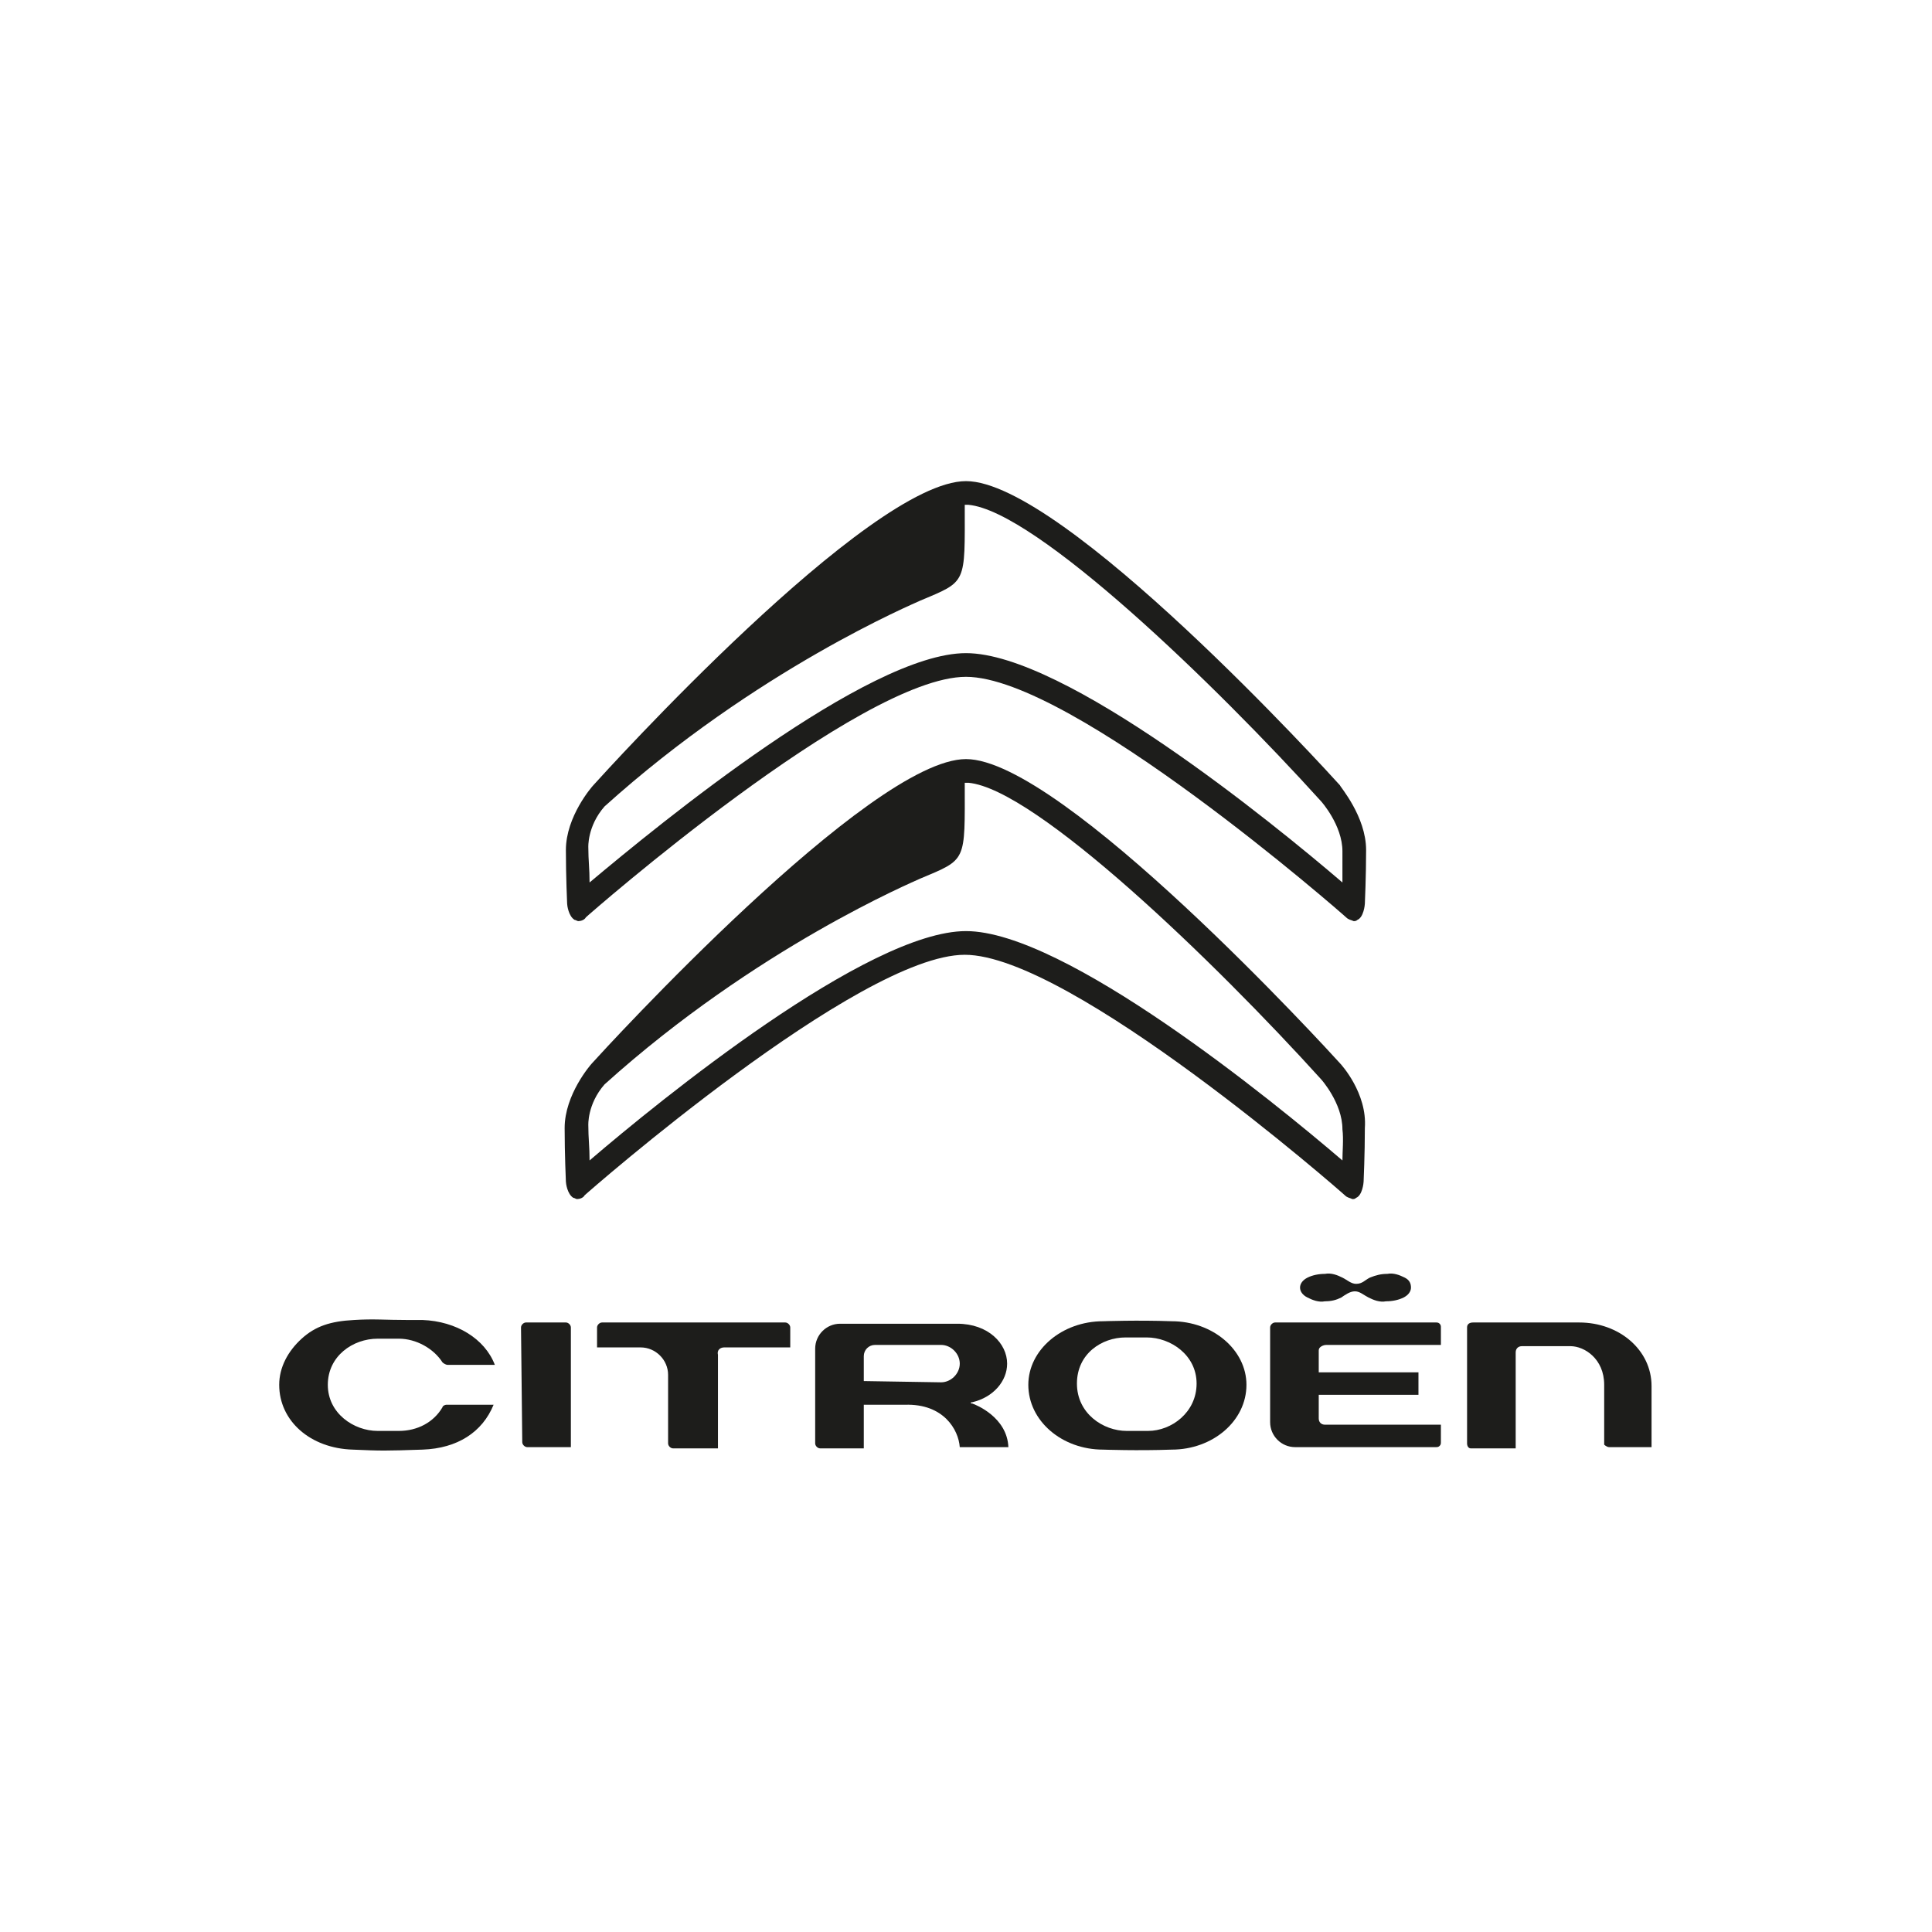
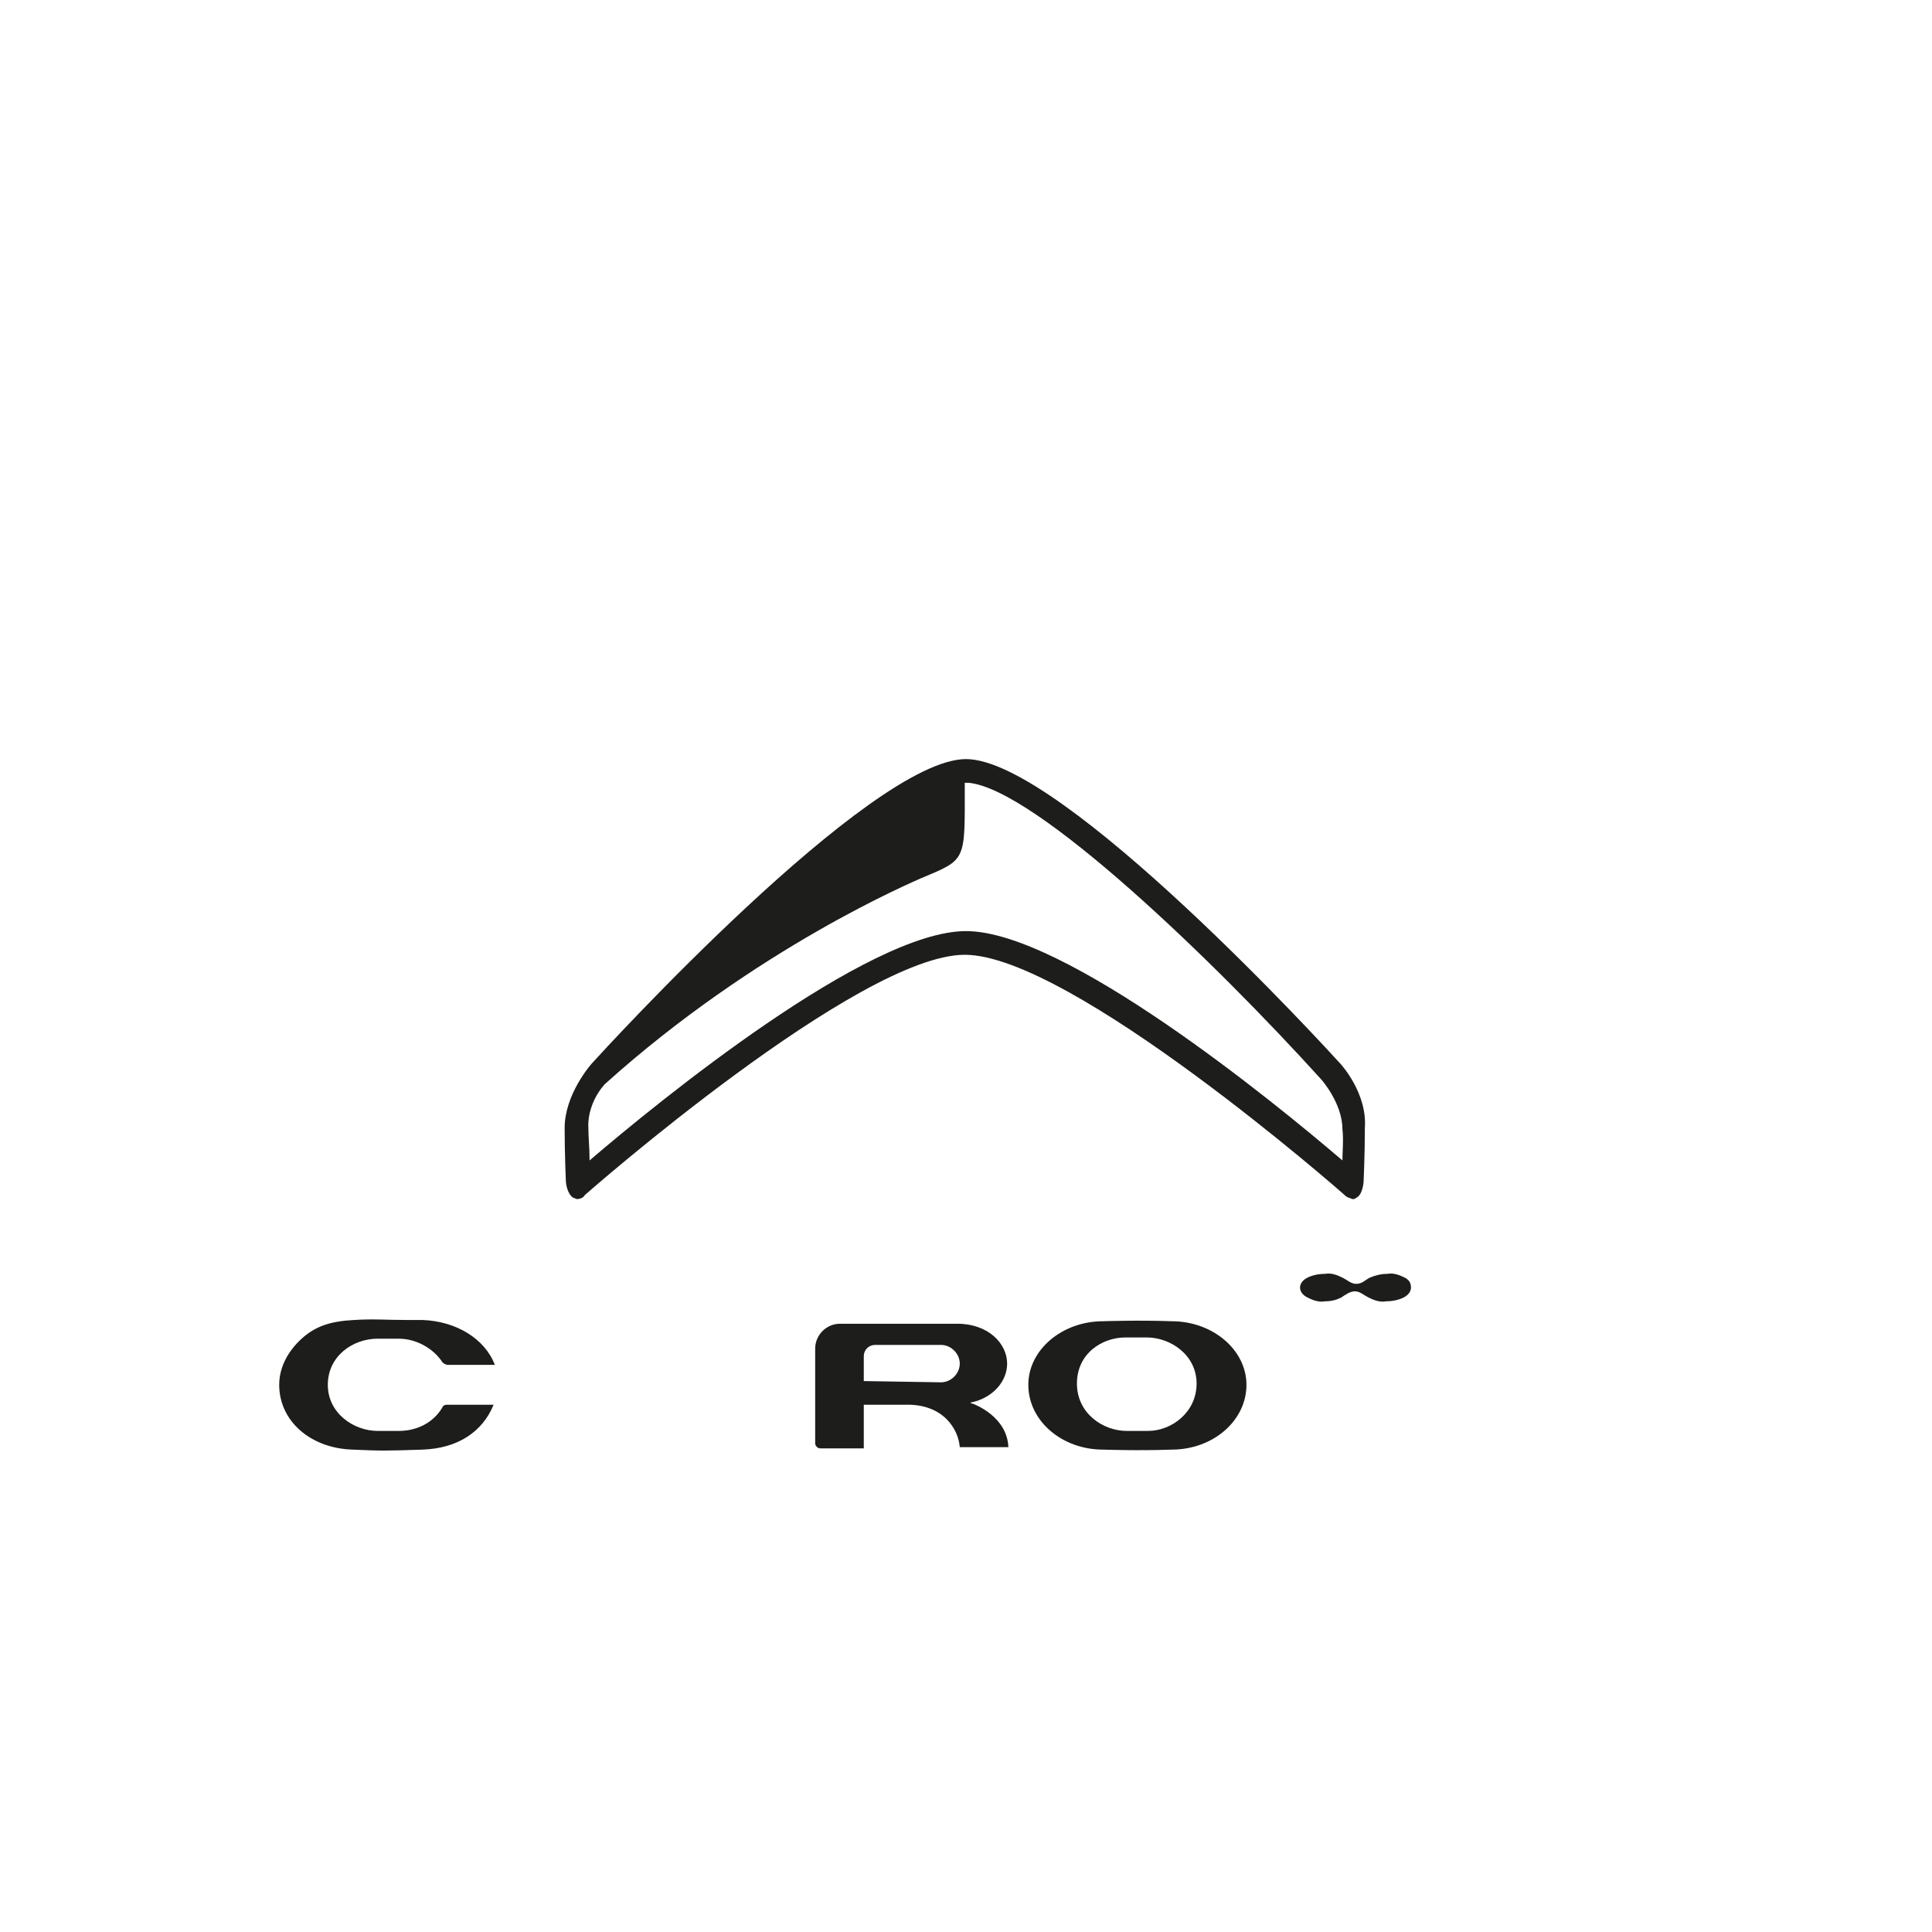
<svg xmlns="http://www.w3.org/2000/svg" version="1.1" x="0px" y="0px" viewBox="0 0 155 155" style="enable-background:new 0 0 155 155;" xml:space="preserve">
  <style type="text/css">
	.st0{stroke:#000000;stroke-width:0.295;}
	.st1{fill:#F4520B;}
	.st2{fill:#1D1D1B;}
	.st3{fill:#002856;}
	.st4{fill:#FFD500;stroke:#FFD500;stroke-width:8.764615e-02;stroke-miterlimit:3.864;}
	.st5{fill:#DD0741;stroke:#DD0741;stroke-width:8.764615e-02;stroke-miterlimit:3.864;}
	.st6{fill:#E2003A;stroke:#E2003A;stroke-width:8.764615e-02;stroke-miterlimit:3.864;}
	.st7{fill:#DD0741;stroke:#DD0741;stroke-width:9.352258e-02;stroke-miterlimit:3.864;}
	.st8{fill:#DD0741;stroke:#DD0741;stroke-width:0.166;stroke-miterlimit:3.864;}
	.st9{fill:#DD0741;stroke:#DD0741;stroke-width:0.166;}
	.st10{fill-rule:evenodd;clip-rule:evenodd;fill:#DD0741;stroke:#DD0741;stroke-width:0.166;}
	.st11{clip-path:url(#SVGID_2_);fill:#1A171B;}
	.st12{clip-path:url(#SVGID_2_);}
	.st13{clip-path:url(#SVGID_4_);fill:#1A171B;}
	.st14{clip-path:url(#SVGID_4_);fill:#E3064D;}
	.st15{clip-path:url(#SVGID_4_);fill:#737272;}
	.st16{clip-path:url(#SVGID_4_);fill:#FFFFFF;}
	.st17{clip-path:url(#SVGID_4_);fill-rule:evenodd;clip-rule:evenodd;fill:#FFFFFF;}
	.st18{clip-path:url(#SVGID_4_);fill:#DAD9D9;}
	.st19{clip-path:url(#SVGID_4_);fill:#231F20;}
	.st20{clip-path:url(#SVGID_4_);fill-rule:evenodd;clip-rule:evenodd;fill:#231F20;}
	.st21{fill:#E77C22;}
	.st22{fill:#3984B5;}
	.st23{fill:#5AA3D2;}
	.st24{fill:#70A094;}
	.st25{fill:#D44E5B;}
	.st26{fill:#DA0D15;}
	.st27{fill:#231F20;}
	.st28{fill:#E1251B;}
	.st29{fill:#1A171B;}
	.st30{fill:#E10613;}
	.st31{fill:#0090D4;}
	.st32{fill:#E2101A;}
	.st33{fill:#7D7773;}
	.st34{fill:#FFFFFF;}
	.st35{fill:#0069B2;}
	.st36{fill:#9C9B9B;}
	.st37{fill:#B3ACA4;}
	.st38{fill:#0077B2;}
	.st39{fill:#0097DA;}
	.st40{fill:#DB006A;}
	.st41{fill:#F1B500;}
	.st42{fill:#00955F;}
	.st43{fill:#3B3B3A;}
	.st44{fill:#5AC4F0;}
	.st45{fill:none;stroke:#FFFFFF;stroke-width:0.575;stroke-miterlimit:10;}
	.st46{fill:none;stroke:#FFFFFF;stroke-width:0.575;}
	.st47{fill:#37903A;}
	.st48{fill:#E20613;}
	.st49{fill:#164193;}
	.st50{fill:#009540;}
	.st51{fill:#FFEC00;}
	.st52{fill-rule:evenodd;clip-rule:evenodd;fill:#FFFFFF;}
	.st53{clip-path:url(#SVGID_6_);fill:#FFFFFF;}
	.st54{clip-path:url(#SVGID_6_);fill:#1A171B;}
	.st55{fill-rule:evenodd;clip-rule:evenodd;fill:#1A171B;}
	.st56{clip-path:url(#SVGID_8_);fill:#1A171B;}
	.st57{fill:#6E6E6E;}
	.st58{fill:#FFFFFF;stroke:#FFFFFF;stroke-width:8.764615e-02;stroke-miterlimit:3.864;}
	.st59{fill:#1D1D1B;stroke:#1D1D1B;stroke-width:8.764615e-02;stroke-miterlimit:3.864;}
	.st60{fill:#1D1D1B;stroke:#1D1D1B;stroke-width:9.352258e-02;stroke-miterlimit:3.864;}
	.st61{fill:#1D1D1B;stroke:#1D1D1B;stroke-width:0.166;stroke-miterlimit:3.864;}
	.st62{fill:#1D1D1B;stroke:#1D1D1B;stroke-width:0.166;}
	.st63{fill-rule:evenodd;clip-rule:evenodd;fill:#1D1D1B;stroke:#1D1D1B;stroke-width:0.166;}
	.st64{fill:#1D1D1B;stroke:#FFFFFF;stroke-width:8.764615e-02;stroke-miterlimit:3.864;}
	.st65{fill:none;stroke:#FFFFFF;stroke-width:0.43;stroke-miterlimit:10;}
	.st66{fill:none;stroke:#FFFFFF;stroke-width:1.076;stroke-miterlimit:10;}
	.st67{clip-path:url(#SVGID_10_);fill:#FFFFFF;}
	.st68{clip-path:url(#SVGID_12_);fill:#FFFFFF;}
	.st69{fill:#71B7E5;}
	.st70{fill:none;stroke:#CA4E19;stroke-width:0.107;}
	.st71{fill:#7B0828;}
	.st72{fill:#E32119;}
	.st73{fill:#0069B4;}
	.st74{fill:#AEC90B;}
	.st75{fill:#E42313;}
	.st76{fill:#6686A1;}
	.st77{fill:#99AFC0;}
	.st78{fill:#003662;}
</style>
  <g id="Layer_1">
    <g id="Layer_2_2_">
      <g id="CITROEN_RACING_logo_2016_1_">
        <path class="st2" d="M107.5,85.3c-0.9-1-22.3-24.4-30-24.4s-29.1,23.4-30,24.4l0,0c-0.1,0.1-2.2,2.5-2.2,5.2     c0,2.1,0.1,4.3,0.1,4.3c0,0.1,0.1,1,0.6,1.3c0.1,0,0.2,0.1,0.3,0.1c0.2,0,0.5-0.1,0.6-0.3c0.2-0.2,22-19.3,30.5-19.3     s30.3,19.1,30.5,19.3c0.2,0.2,0.4,0.2,0.6,0.3c0.1,0,0.2,0,0.3-0.1c0.5-0.2,0.6-1.2,0.6-1.3c0,0,0.1-2.2,0.1-4.3     C109.7,87.7,107.6,85.4,107.5,85.3z M107.7,93.1c-5.6-4.8-22.3-18.4-30.2-18.4S52.9,88.3,47.3,93.1c0-1.1-0.1-1.8-0.1-2.8     c0,0-0.1-1.7,1.3-3.3c12.2-11,24.9-16.3,25.3-16.5c3.8-1.6,3.6-1.3,3.6-7.7c0.1,0,0.2,0,0.3,0c5.4,0.5,19.8,14.4,28.3,23.8     c0,0,1.7,1.9,1.7,4C107.8,91.4,107.7,92.4,107.7,93.1L107.7,93.1z" />
        <path class="st2" d="M94,106c-2.7-0.1-5.5,0-5.5,0c-3.3,0-6,2.3-6,5.1c0,2.9,2.7,5.2,6,5.2c0,0,2.8,0.1,5.5,0c3.3,0,6-2.3,6-5.2     C100,108.3,97.3,106,94,106z M92.1,114.8L92.1,114.8c-0.2,0-1,0-1.7,0c-1.9,0-4-1.4-4-3.8s2-3.7,3.9-3.7c0,0,1,0,1.7,0     c1.9,0,4,1.4,4,3.7S94,114.8,92.1,114.8L92.1,114.8z" />
-         <path class="st2" d="M129.1,116.1h3.4c0-0.1,0-4.9,0-4.9c0-2.9-2.6-5.1-5.8-5.1h-8.5c-0.1,0-0.5,0-0.5,0.4v9.3     c0,0.2,0.1,0.4,0.3,0.4c0,0,0,0,0,0h3.6c0-0.1,0-7.7,0-7.7c0-0.3,0.2-0.5,0.5-0.5c0,0,0,0,0,0h3.9c1.1,0,2.7,1,2.7,3.1v4.8     C128.7,115.9,128.9,116.1,129.1,116.1C129.1,116.1,129.1,116.1,129.1,116.1z" />
-         <path class="st2" d="M58.1,108.1h5.3v-1.6c0-0.2-0.2-0.4-0.4-0.4c0,0,0,0,0,0H48.3c-0.2,0-0.4,0.2-0.4,0.4c0,0,0,0,0,0     c0,0,0,1.5,0,1.6h3.5c1.2,0,2.2,1,2.2,2.2v5.5c0,0.2,0.2,0.4,0.4,0.4h3.6v-7.5C57.5,108.3,57.8,108.1,58.1,108.1     C58.1,108.1,58.1,108.1,58.1,108.1z" />
-         <path class="st2" d="M41.9,115.7c0,0.2,0.2,0.4,0.4,0.4h0.2l0,0c0.1,0,0.4,0,1.6,0h1.7v-9.6c0-0.2-0.2-0.4-0.4-0.4h-3.2     c-0.2,0-0.4,0.2-0.4,0.4L41.9,115.7z" />
        <path class="st2" d="M77,116.1h3.9c-0.1-2.4-2.6-3.4-2.9-3.5l-0.1,0v-0.1l0.1,0c1.7-0.4,2.8-1.7,2.8-3.1c0-1.6-1.5-3.2-4-3.2     h-9.4c-1.1,0-2,0.9-2,2c0,0,0,0,0,0v7.6c0,0.2,0.2,0.4,0.4,0.4c0,0,0,0,0,0h3.5c0-0.1,0-3.5,0-3.5h3.3     C75.7,112.6,76.9,114.7,77,116.1z M69.3,110.8v-2c0-0.5,0.4-0.9,0.9-0.9c0,0,0.1,0,0.1,0h5.2c0.8,0,1.5,0.7,1.5,1.5     c0,0.8-0.7,1.5-1.5,1.5L69.3,110.8z" />
        <path class="st2" d="M35.9,109.5h3.8c-0.8-2.1-3.1-3.5-5.8-3.6l-1.2,0c-1.8,0-2.7-0.1-4.3,0c-1.9,0.1-3.1,0.5-4.2,1.5     c-1.1,1-1.8,2.3-1.8,3.7c0,2.9,2.5,5.1,5.9,5.2c2.3,0.1,2.6,0.1,5.6,0c2.8-0.1,4.8-1.4,5.7-3.6h-3.8c-0.1,0-0.3,0.1-0.3,0.2     c-0.7,1.2-2,1.9-3.5,1.9l0,0c-0.8,0-1.7,0-1.7,0c-1.9,0-4-1.4-4-3.7v0c0-2.3,2-3.7,4-3.7c0.2,0,1,0,1.7,0c1.4,0,2.8,0.8,3.5,1.9     C35.6,109.4,35.8,109.5,35.9,109.5z" />
-         <path class="st2" d="M115.6,114.3h-9.3c-0.3,0-0.5-0.2-0.5-0.5c0,0,0,0,0,0v-1.9h8c0-0.1,0-1.6,0-1.8h-8v-1.7     c0-0.1,0-0.2,0.1-0.3c0.1-0.1,0.3-0.2,0.5-0.2h9.2v-1.4c0-0.1,0-0.2-0.1-0.3c-0.1-0.1-0.2-0.1-0.3-0.1h-12.9     c-0.2,0-0.4,0.2-0.4,0.4c0,0,0,0,0,0v7.6c0,1.1,0.9,2,2,2c0,0,0,0,0,0h11.3c0.1,0,0.2,0,0.3-0.1c0.1-0.1,0.1-0.2,0.1-0.3     C115.6,115.7,115.6,114.4,115.6,114.3z" />
        <path class="st2" d="M112.7,102.5c-0.4-0.2-0.9-0.4-1.4-0.3c-0.5,0-0.9,0.1-1.4,0.3c-0.4,0.2-0.6,0.5-1.1,0.5     c-0.4,0-0.7-0.3-1.1-0.5c-0.4-0.2-0.9-0.4-1.4-0.3c-0.5,0-1,0.1-1.4,0.3c-0.4,0.2-0.6,0.5-0.6,0.8c0,0.3,0.2,0.6,0.6,0.8     c0.4,0.2,0.9,0.4,1.4,0.3c0.5,0,0.9-0.1,1.3-0.3c0.3-0.2,0.7-0.5,1.1-0.5c0.4,0,0.7,0.3,1.1,0.5c0.4,0.2,0.9,0.4,1.4,0.3     c0.5,0,1-0.1,1.4-0.3c0.4-0.2,0.6-0.5,0.6-0.8S113.1,102.7,112.7,102.5z" />
-         <path class="st2" d="M107.5,63c-0.9-1-22.2-24.4-30-24.4S48.5,62,47.6,63l0,0c-0.1,0.1-2.2,2.5-2.2,5.2c0,2.1,0.1,4.3,0.1,4.3     c0,0.1,0.1,1,0.6,1.3c0.1,0,0.2,0.1,0.3,0.1c0.2,0,0.5-0.1,0.6-0.3c0.2-0.2,22-19.3,30.5-19.3s30.3,19.1,30.5,19.3     c0.2,0.2,0.4,0.2,0.6,0.3c0.1,0,0.2,0,0.3-0.1c0.5-0.2,0.6-1.2,0.6-1.3c0,0,0.1-2.2,0.1-4.3C109.6,65.5,107.5,63.1,107.5,63z      M107.7,70.8c-5.6-4.8-22.3-18.4-30.2-18.4S52.9,66.1,47.3,70.8c0-1.1-0.1-1.8-0.1-2.8c0,0-0.1-1.7,1.3-3.3     c12.2-11,24.9-16.3,25.3-16.5c3.8-1.6,3.6-1.3,3.6-7.7c0.1,0,0.2,0,0.3,0c5.4,0.5,19.8,14.4,28.3,23.8c0,0,1.7,1.9,1.7,4     C107.7,69.2,107.7,70.1,107.7,70.8z" />
      </g>
    </g>
  </g>
  <g id="Layer_3">
</g>
  <g id="Layer_2">
</g>
</svg>